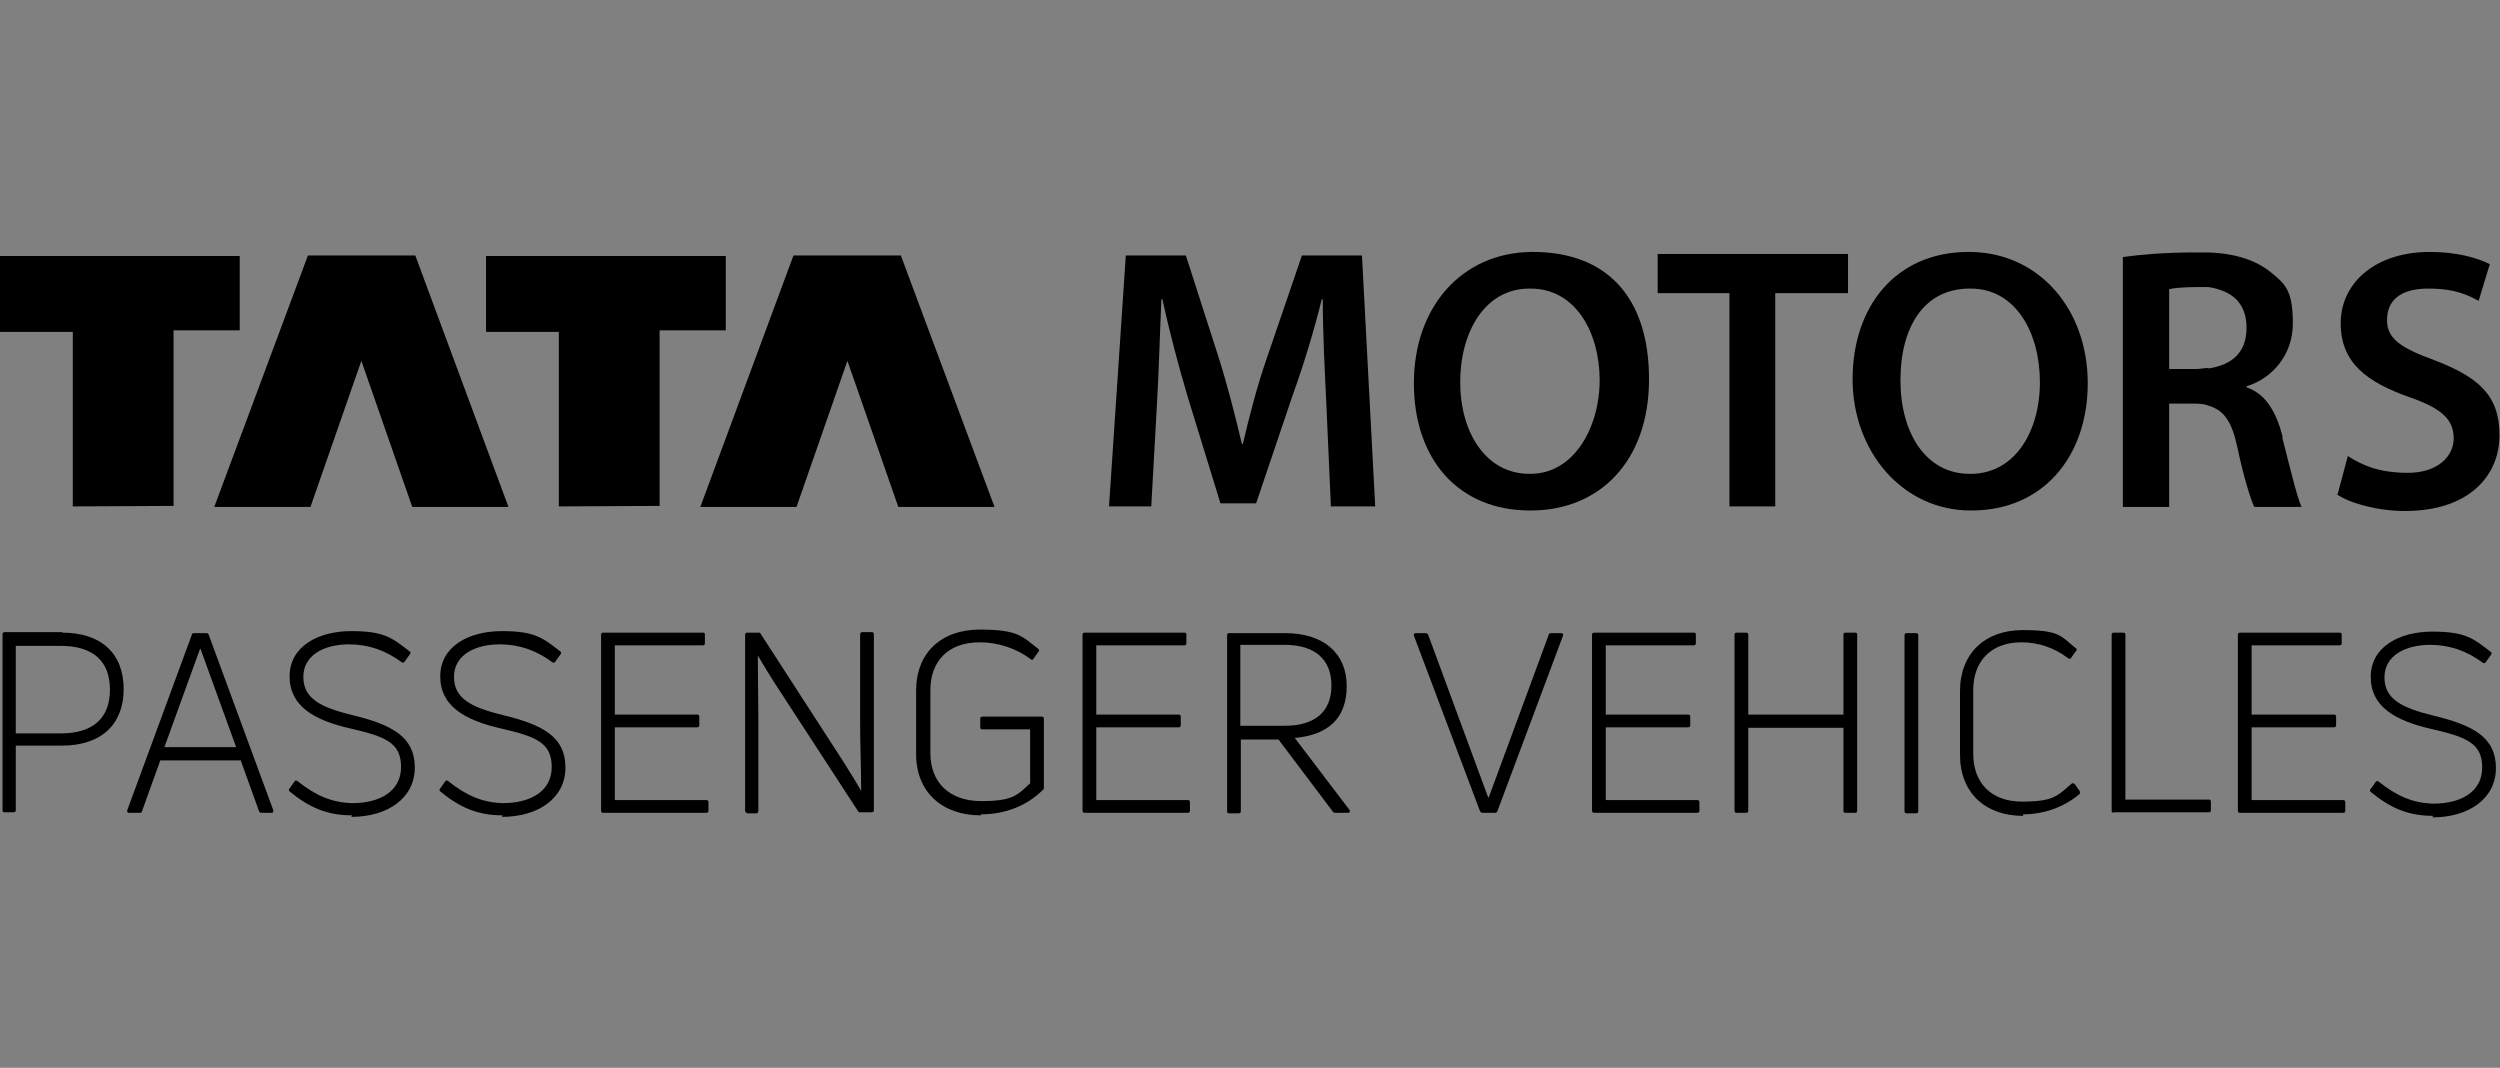
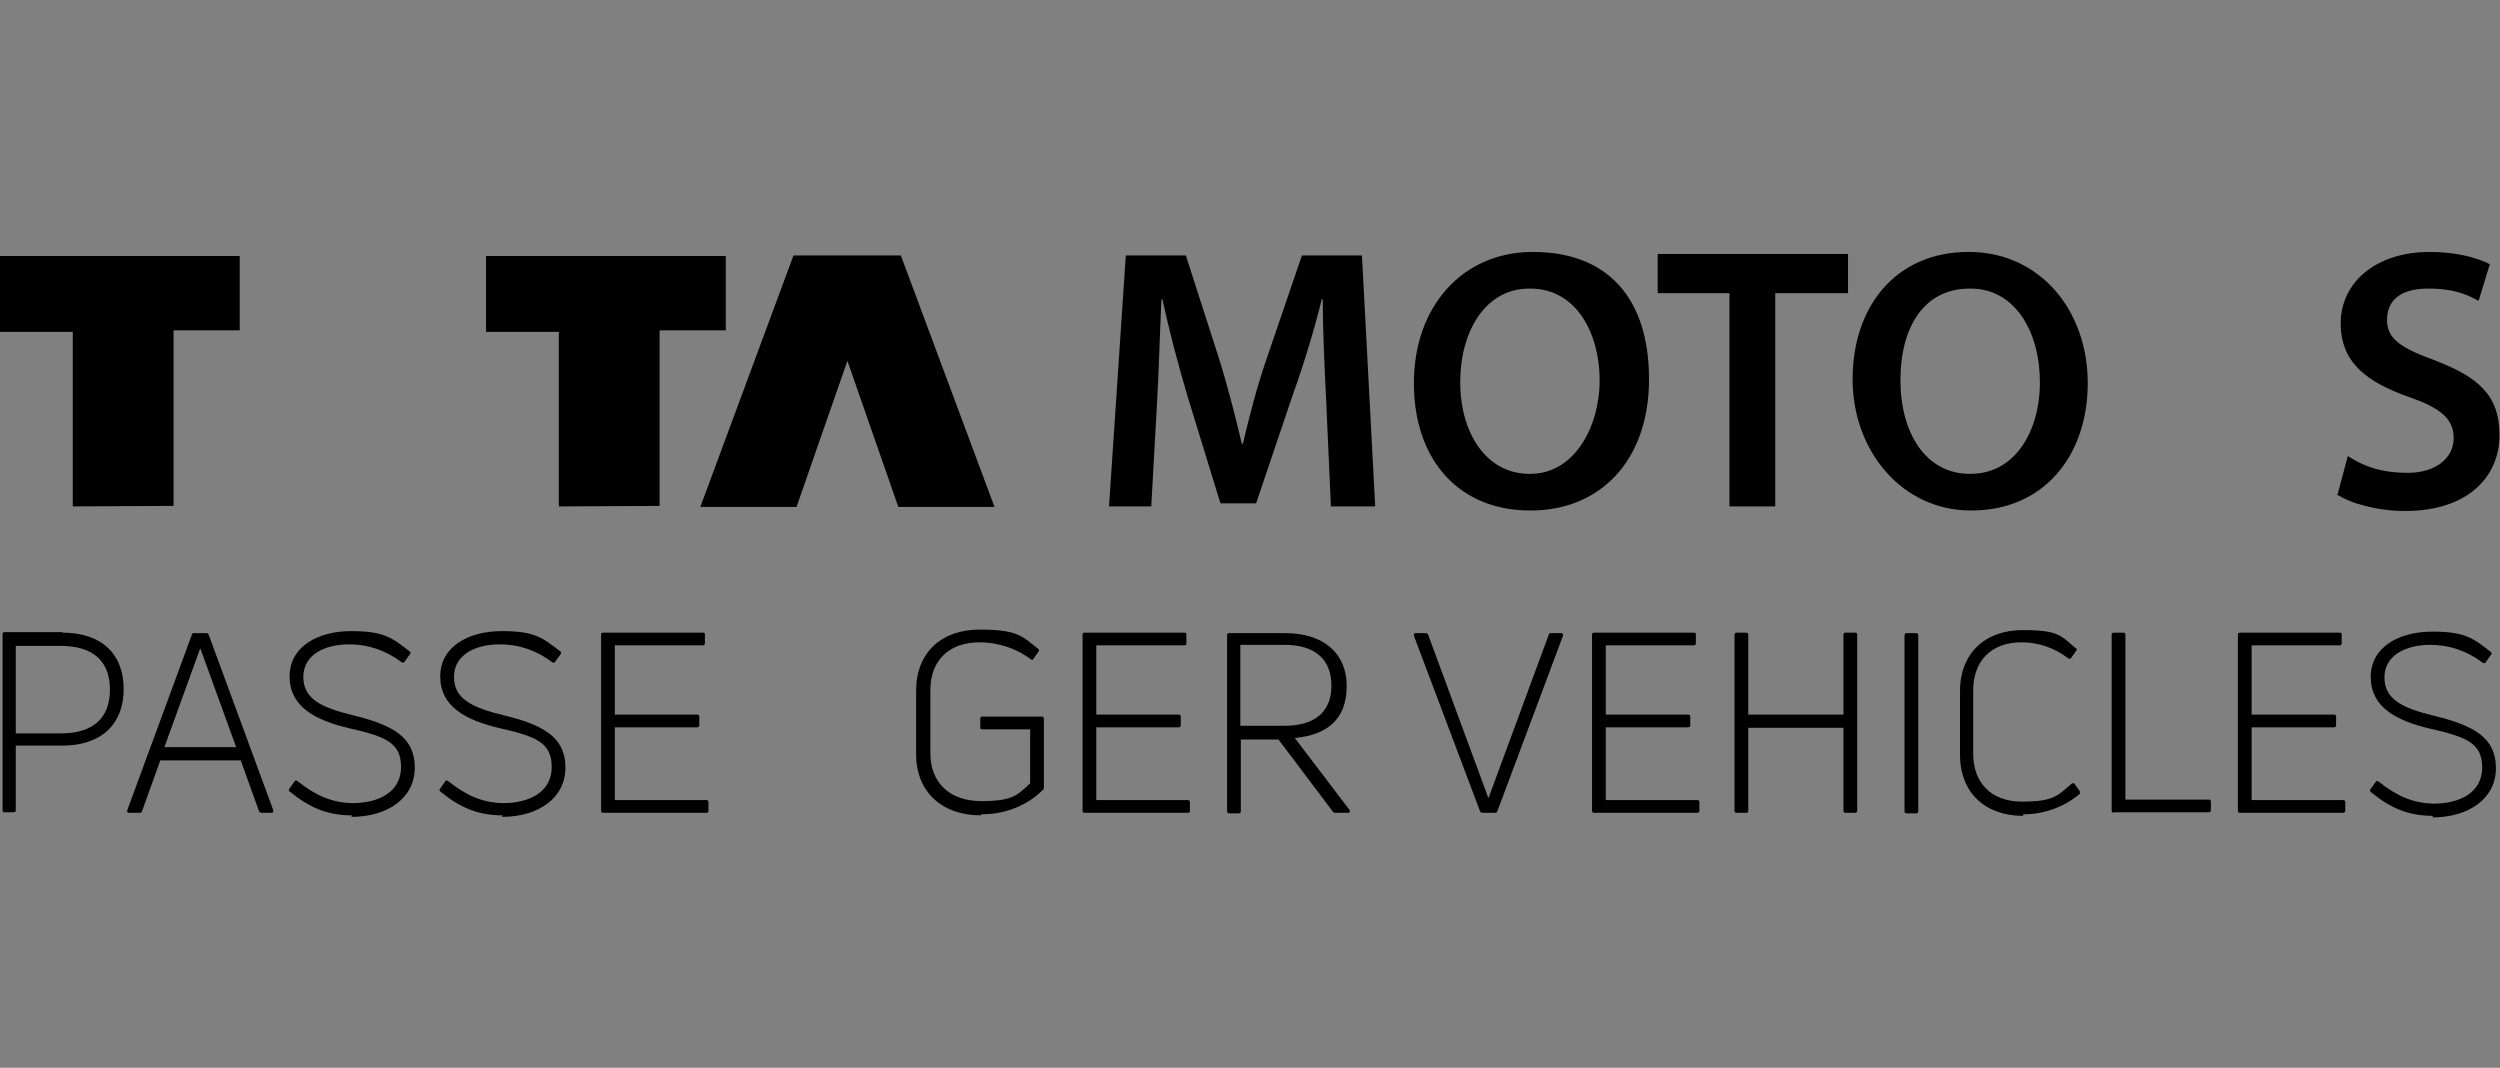
<svg xmlns="http://www.w3.org/2000/svg" version="1.1" viewBox="0 0 491.2 209.8">
  <rect x="0" y="0" width="491.2" height="209.8" fill="#808080" stroke="none" />
  <defs>
    <style>
      .cls-1 {
        fill: #f5f6f3;
      }
    </style>
  </defs>
  <g>
    <g id="Layer_1">
      <rect class="cls-1" x="910.8" y="-92.6" width="789.6" height="469.9" />
      <g>
        <path d="M12.2,124.3c7.8,0,12.1,4.2,12.1,11.1s-4.4,11.1-12.1,11.1H3.1v12.7c0,.2-.1.4-.4.4H.9c-.3,0-.4-.1-.4-.4v-34.6c0-.2.1-.4.4-.4h11.4ZM11.9,144.1c6.4,0,9.7-3,9.7-8.6s-3.3-8.6-9.7-8.6H3.1v17.2h8.8Z" />
        <path d="M25.3,159.7c-.2,0-.4-.2-.3-.5l12.7-34.5c0-.2.2-.3.4-.3h2.5c.2,0,.3.1.4.3l12.7,34.5c0,.3,0,.5-.3.5h-2c-.2,0-.4-.1-.5-.3l-3.6-10h-15.8l-3.6,10c0,.2-.2.3-.4.3h-2.1ZM32.3,146.8h14.1l-7-19.3h-.1l-7,19.3Z" />
        <path d="M69.2,160.2c-4.9,0-8.4-1.5-12.3-4.7-.2-.2-.2-.4,0-.6l1-1.4c.1-.2.3-.2.6,0,3.5,2.8,6.7,4.2,10.7,4.3,5.4,0,9.6-2.3,9.6-7.1s-3.1-6-10.1-7.6c-6.9-1.6-11.8-4.3-11.8-10.2s5.6-8.9,12.1-8.9,8,1.3,11.5,4c.2.1.2.4,0,.6l-1,1.4c-.1.2-.4.3-.6.1-3.1-2.3-6.5-3.5-10.3-3.5-4.9,0-9,2.1-9,6.4s3.5,6,9.6,7.5c7.9,1.9,12.3,4.3,12.3,10.3s-5.3,9.7-12.5,9.7Z" />
        <path d="M98.8,160.2c-4.9,0-8.4-1.5-12.3-4.7-.2-.2-.2-.4,0-.6l1-1.4c.1-.2.3-.2.6,0,3.5,2.8,6.7,4.2,10.7,4.3,5.4,0,9.6-2.3,9.6-7.1s-3.1-6-10.1-7.6c-6.9-1.6-11.8-4.3-11.8-10.2s5.6-8.9,12.1-8.9,8,1.3,11.5,4c.2.1.2.4,0,.6l-1,1.4c-.1.2-.4.3-.6.1-3.1-2.3-6.5-3.5-10.3-3.5-4.9,0-9,2.1-9,6.4s3.5,6,9.6,7.5c7.9,1.9,12.3,4.3,12.3,10.3s-5.3,9.7-12.5,9.7Z" />
        <path d="M120.8,157.2h18c.2,0,.4.1.4.4v1.7c0,.2-.1.4-.4.4h-20.3c-.2,0-.4-.1-.4-.4v-34.6c0-.2.1-.4.4-.4h19.6c.3,0,.4.1.4.4v1.7c0,.2-.1.4-.4.4h-17.3v13.6h16.2c.2,0,.4.1.4.4v1.7c0,.2-.1.4-.4.4h-16.2v14.2Z" />
-         <path d="M146.8,159.7c-.2,0-.4-.1-.4-.4v-34.6c0-.2.1-.4.4-.4h2.2c.2,0,.4,0,.5.3l16.3,25.2c1.1,1.8,2.4,3.8,3.4,5.6h0c0-4.3-.2-9.2-.2-13.3v-17.5c0-.2.2-.4.4-.4h1.9c.2,0,.4.1.4.4v34.6c0,.2-.1.4-.4.4h-2.2c-.2,0-.4,0-.5-.2l-16.4-25.2c-1.1-1.7-2.3-3.7-3.3-5.4h0c0,3.7.1,8.7.1,12.4v18.2c0,.2-.2.4-.4.4h-1.9Z" />
        <path d="M192.7,160.2c-7.6,0-12.7-4.6-12.7-12v-12.5c0-7.5,5-12,12.5-12s8.3,1.3,11.5,3.8c.2.1.2.4,0,.6l-1,1.4c-.1.2-.3.2-.5,0-2.8-2.1-6.4-3.3-10-3.3-6.2,0-9.7,3.7-9.7,9.4v12.4c0,5.7,3.7,9.4,10,9.4s7.1-1.2,9.6-3.5v-10.6h-9.4c-.3,0-.4-.1-.4-.4v-1.7c0-.2.1-.4.4-.4h11.7c.2,0,.4.1.4.4v13.5c0,.2,0,.4-.2.5-3.1,3.1-7.4,4.8-12.1,4.8Z" />
        <path d="M215.4,157.2h18c.2,0,.4.1.4.4v1.7c0,.2-.1.4-.4.4h-20.3c-.2,0-.4-.1-.4-.4v-34.6c0-.2.1-.4.4-.4h19.6c.3,0,.4.1.4.4v1.7c0,.2-.1.4-.4.4h-17.3v13.6h16.2c.2,0,.4.1.4.4v1.7c0,.2-.1.4-.4.4h-16.2v14.2Z" />
        <path d="M262.4,159.7c-.2,0-.4,0-.5-.2l-10.7-14.2h-7.4v14.1c0,.2-.1.4-.4.4h-1.9c-.2,0-.4-.1-.4-.4v-34.6c0-.2.1-.4.4-.4h11c7.5,0,12.1,3.9,12.1,10.4s-3.8,9.6-10.2,10.2l10.8,14.2c.1.2,0,.5-.3.5h-2.4ZM243.7,126.8v15.8h8.7c5.9,0,9.2-2.7,9.2-7.9s-3.3-8-9.2-8h-8.7Z" />
        <g>
-           <polygon points="81.6 50.2 99.9 99.6 81 99.6 71 70.9 61 99.6 42.1 99.6 60.5 50.2 81.6 50.2 81.6 50.2" />
          <polygon points="14.3 65.2 0 65.2 0 50.3 47.1 50.3 47.1 64.9 34.1 64.9 34.1 99.4 14.3 99.5 14.3 65.2 14.3 65.2" />
          <polygon points="177 50.2 195.4 99.6 176.5 99.6 166.5 70.9 156.5 99.6 137.6 99.6 155.9 50.2 177 50.2 177 50.2" />
          <polygon points="109.8 65.2 95.5 65.2 95.5 50.3 142.6 50.3 142.6 64.9 129.6 64.9 129.6 99.4 109.8 99.5 109.8 65.2 109.8 65.2" />
        </g>
-         <path d="M448.5,85.8c-1.3-4.9-3.3-8.4-7.1-9.7v-.2c4.9-1.5,9.1-6,9.1-12.4s-1.5-7.7-4.2-9.9c-2.9-2.4-6.9-3.8-12.4-4h-2.9c-5.3,0-10.4.4-13.9.9v49.1h9.1v-20.3h4.6c1.1,0,2.2,0,3.1.4,3.1.9,4.6,3.1,5.7,8.2,1.3,6.2,2.7,10.4,3.3,11.7h9.3c-.9-2-2.2-7.5-3.8-13.7ZM433.9,72.3c-.9,0-1.5.2-2.4.2h-5.3v-15.7c.9-.2,2.9-.4,5.7-.4h2c4.6.7,7.5,3.1,7.5,8s-2.9,7.3-7.5,8Z" />
        <path d="M459.1,97.1c2.6,1.8,8.1,3.3,13.4,3.3,12.7,0,18.6-7,18.6-14.9s-4.2-11.4-12.7-14.7c-6.6-2.4-9.4-4.2-9.4-7.9s2.4-6.2,8.1-6.2,8.1,1.5,9.9,2.4l2.2-7.2c-2.6-1.3-6.6-2.4-11.8-2.4-10.7,0-17.5,6.1-17.5,14s5.3,11.6,13.4,14.5c6.4,2.2,8.8,4.4,8.8,8.1s-3.3,6.8-9,6.8-9-1.5-11.8-3.3l-2,7.5h0Z" />
        <path d="M261.4,99.5h8.8l-2.6-49.3h-11.8l-6.8,19.9c-2,5.7-3.5,11.6-4.8,17.1h-.2c-1.3-5.5-2.8-11.4-4.6-17.1l-6.4-19.9h-11.8l-3.3,49.3h8.3l1.1-19.7c.4-6.8.6-14.7.9-21h.2c1.3,6.1,3.1,12.9,5,19.3l6.4,20.8h7l7.2-21.3c2.2-6.1,4.2-12.7,5.7-18.8h.2c0,6.8.4,14.2.7,20.6l.9,20.2h0Z" />
        <path d="M301.2,49.5h-.4c-13.6.2-23,10.8-23,25.8s8.8,25,22.8,25h.2c13.4,0,23.2-9.6,23.2-25.8s-8.4-25-22.8-25ZM300.7,93.1h-.2c-8.6,0-13.6-8.2-13.6-18s4.8-18.4,13.6-18.4h.2c9,0,13.6,8.8,13.6,18s-5,18.4-13.6,18.4Z" />
        <polygon points="339.8 99.5 348.8 99.5 348.8 57.6 363.1 57.6 363.1 49.9 325.7 49.9 325.7 57.6 339.8 57.6 339.8 99.5 339.8 99.5" />
        <path d="M387.2,49.5h-.4c-14.4,0-22.8,10.8-22.8,25s9.8,25.8,23.2,25.8h.2c14,0,22.8-10.6,22.8-25s-9.4-25.6-23-25.8ZM387.2,93.1h-.2c-8.6,0-13.6-8-13.6-18.4s4.6-18,13.6-18h.2c8.8,0,13.6,8.6,13.6,18.4s-5,18-13.6,18Z" />
        <path d="M291.3,159.7c-.2,0-.4-.1-.5-.3l-13-34.5c0-.3,0-.5.3-.5h2c.2,0,.4.1.5.3l11.8,32h.1l11.8-32c0-.2.2-.3.4-.3h2.1c.2,0,.4.2.3.5l-12.9,34.5c0,.2-.3.3-.5.3h-2.6Z" />
        <path d="M315.5,157.2h18c.2,0,.4.1.4.4v1.7c0,.2-.1.4-.4.4h-20.3c-.2,0-.4-.1-.4-.4v-34.6c0-.2.1-.4.4-.4h19.6c.3,0,.4.1.4.4v1.7c0,.2-.1.4-.4.4h-17.3v13.6h16.2c.2,0,.4.1.4.4v1.7c0,.2-.1.4-.4.4h-16.2v14.2Z" />
        <path d="M362.2,124.7c0-.2.1-.4.4-.4h1.9c.3,0,.4.1.4.4v34.6c0,.2-.1.4-.4.4h-1.9c-.2,0-.4-.1-.4-.4v-16.3h-18.7v16.3c0,.2-.1.4-.4.4h-1.9c-.2,0-.4-.1-.4-.4v-34.6c0-.2.1-.4.4-.4h1.9c.2,0,.4.1.4.4v15.7h18.7v-15.7Z" />
        <path d="M376.9,159.4c0,.2-.1.4-.4.4h-1.9c-.2,0-.4-.1-.4-.4v-34.6c0-.2.1-.4.4-.4h1.9c.2,0,.4.1.4.4v34.6Z" />
        <path d="M397.5,160.3c-7.5,0-12.4-4.6-12.4-12v-12.5c0-7.4,4.9-12,12.3-12s7.5,1.2,10.5,3.6c.2.1.2.3,0,.5l-1,1.4c-.1.2-.3.2-.6,0-2.6-2-5.8-3.1-9.1-3.1-6.2,0-9.5,3.9-9.5,9.4v12.5c0,5.5,3.3,9.4,9.6,9.4s7-1.2,9.7-3.5c.2-.2.4-.1.6,0l1,1.4c.1.2.1.4,0,.6-3.2,2.7-7.2,4-11.1,4Z" />
        <path d="M415.3,159.7c-.2,0-.4-.1-.4-.4v-34.6c0-.2.1-.4.4-.4h1.9c.2,0,.4.1.4.4v32.4h16.4c.2,0,.4.1.4.4v1.7c0,.2-.1.4-.4.4h-18.7Z" />
        <path d="M442.4,157.2h18c.2,0,.4.1.4.4v1.7c0,.2-.1.4-.4.4h-20.3c-.2,0-.4-.1-.4-.4v-34.6c0-.2.1-.4.4-.4h19.6c.3,0,.4.1.4.4v1.7c0,.2-.1.4-.4.4h-17.3v13.6h16.2c.2,0,.4.1.4.4v1.7c0,.2-.1.4-.4.4h-16.2v14.2Z" />
        <path d="M478.1,160.3c-4.9,0-8.4-1.5-12.3-4.7-.2-.2-.2-.4,0-.6l1-1.4c.1-.2.3-.2.6,0,3.5,2.8,6.7,4.2,10.7,4.3,5.4,0,9.6-2.3,9.6-7.1s-3.1-6-10.1-7.6c-6.9-1.6-11.8-4.3-11.8-10.2s5.6-8.9,12.1-8.9,8,1.3,11.5,4c.2.1.2.4,0,.6l-1,1.4c-.1.2-.4.3-.6.1-3.1-2.3-6.5-3.5-10.3-3.5-4.9,0-9,2.1-9,6.4s3.5,6,9.6,7.5c7.9,1.9,12.3,4.3,12.3,10.3s-5.3,9.7-12.5,9.7Z" />
      </g>
    </g>
  </g>
</svg>